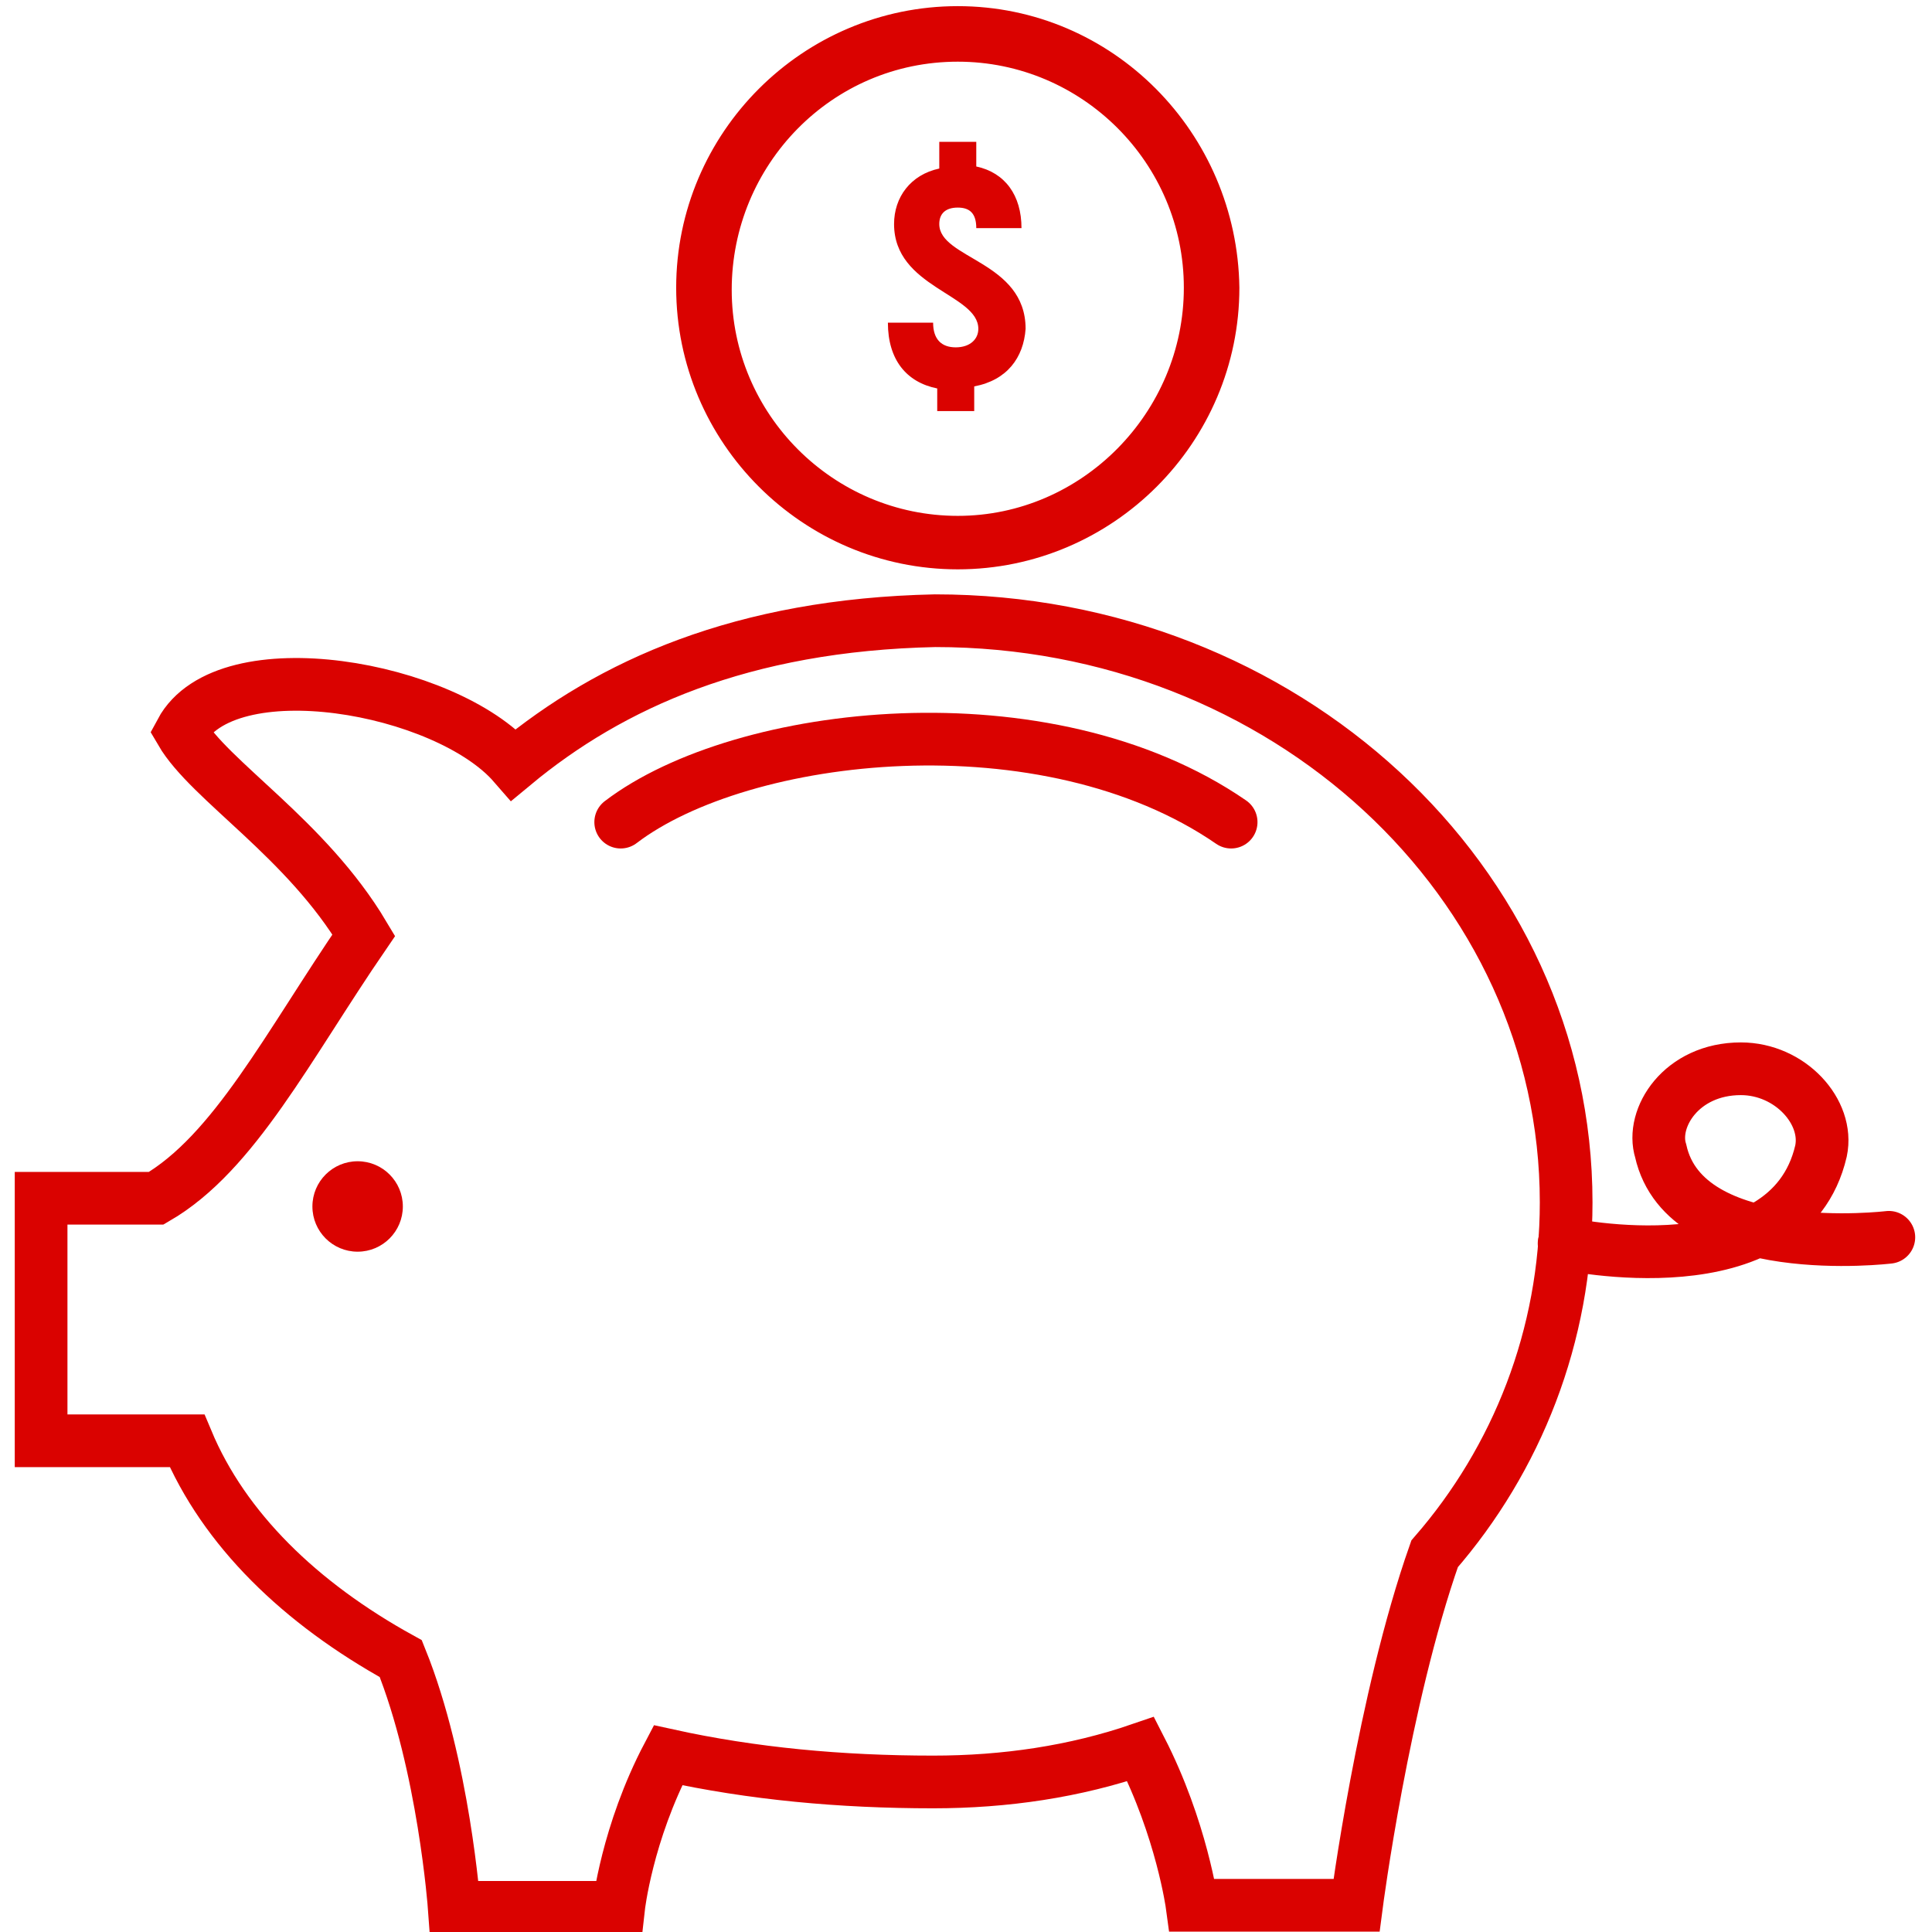
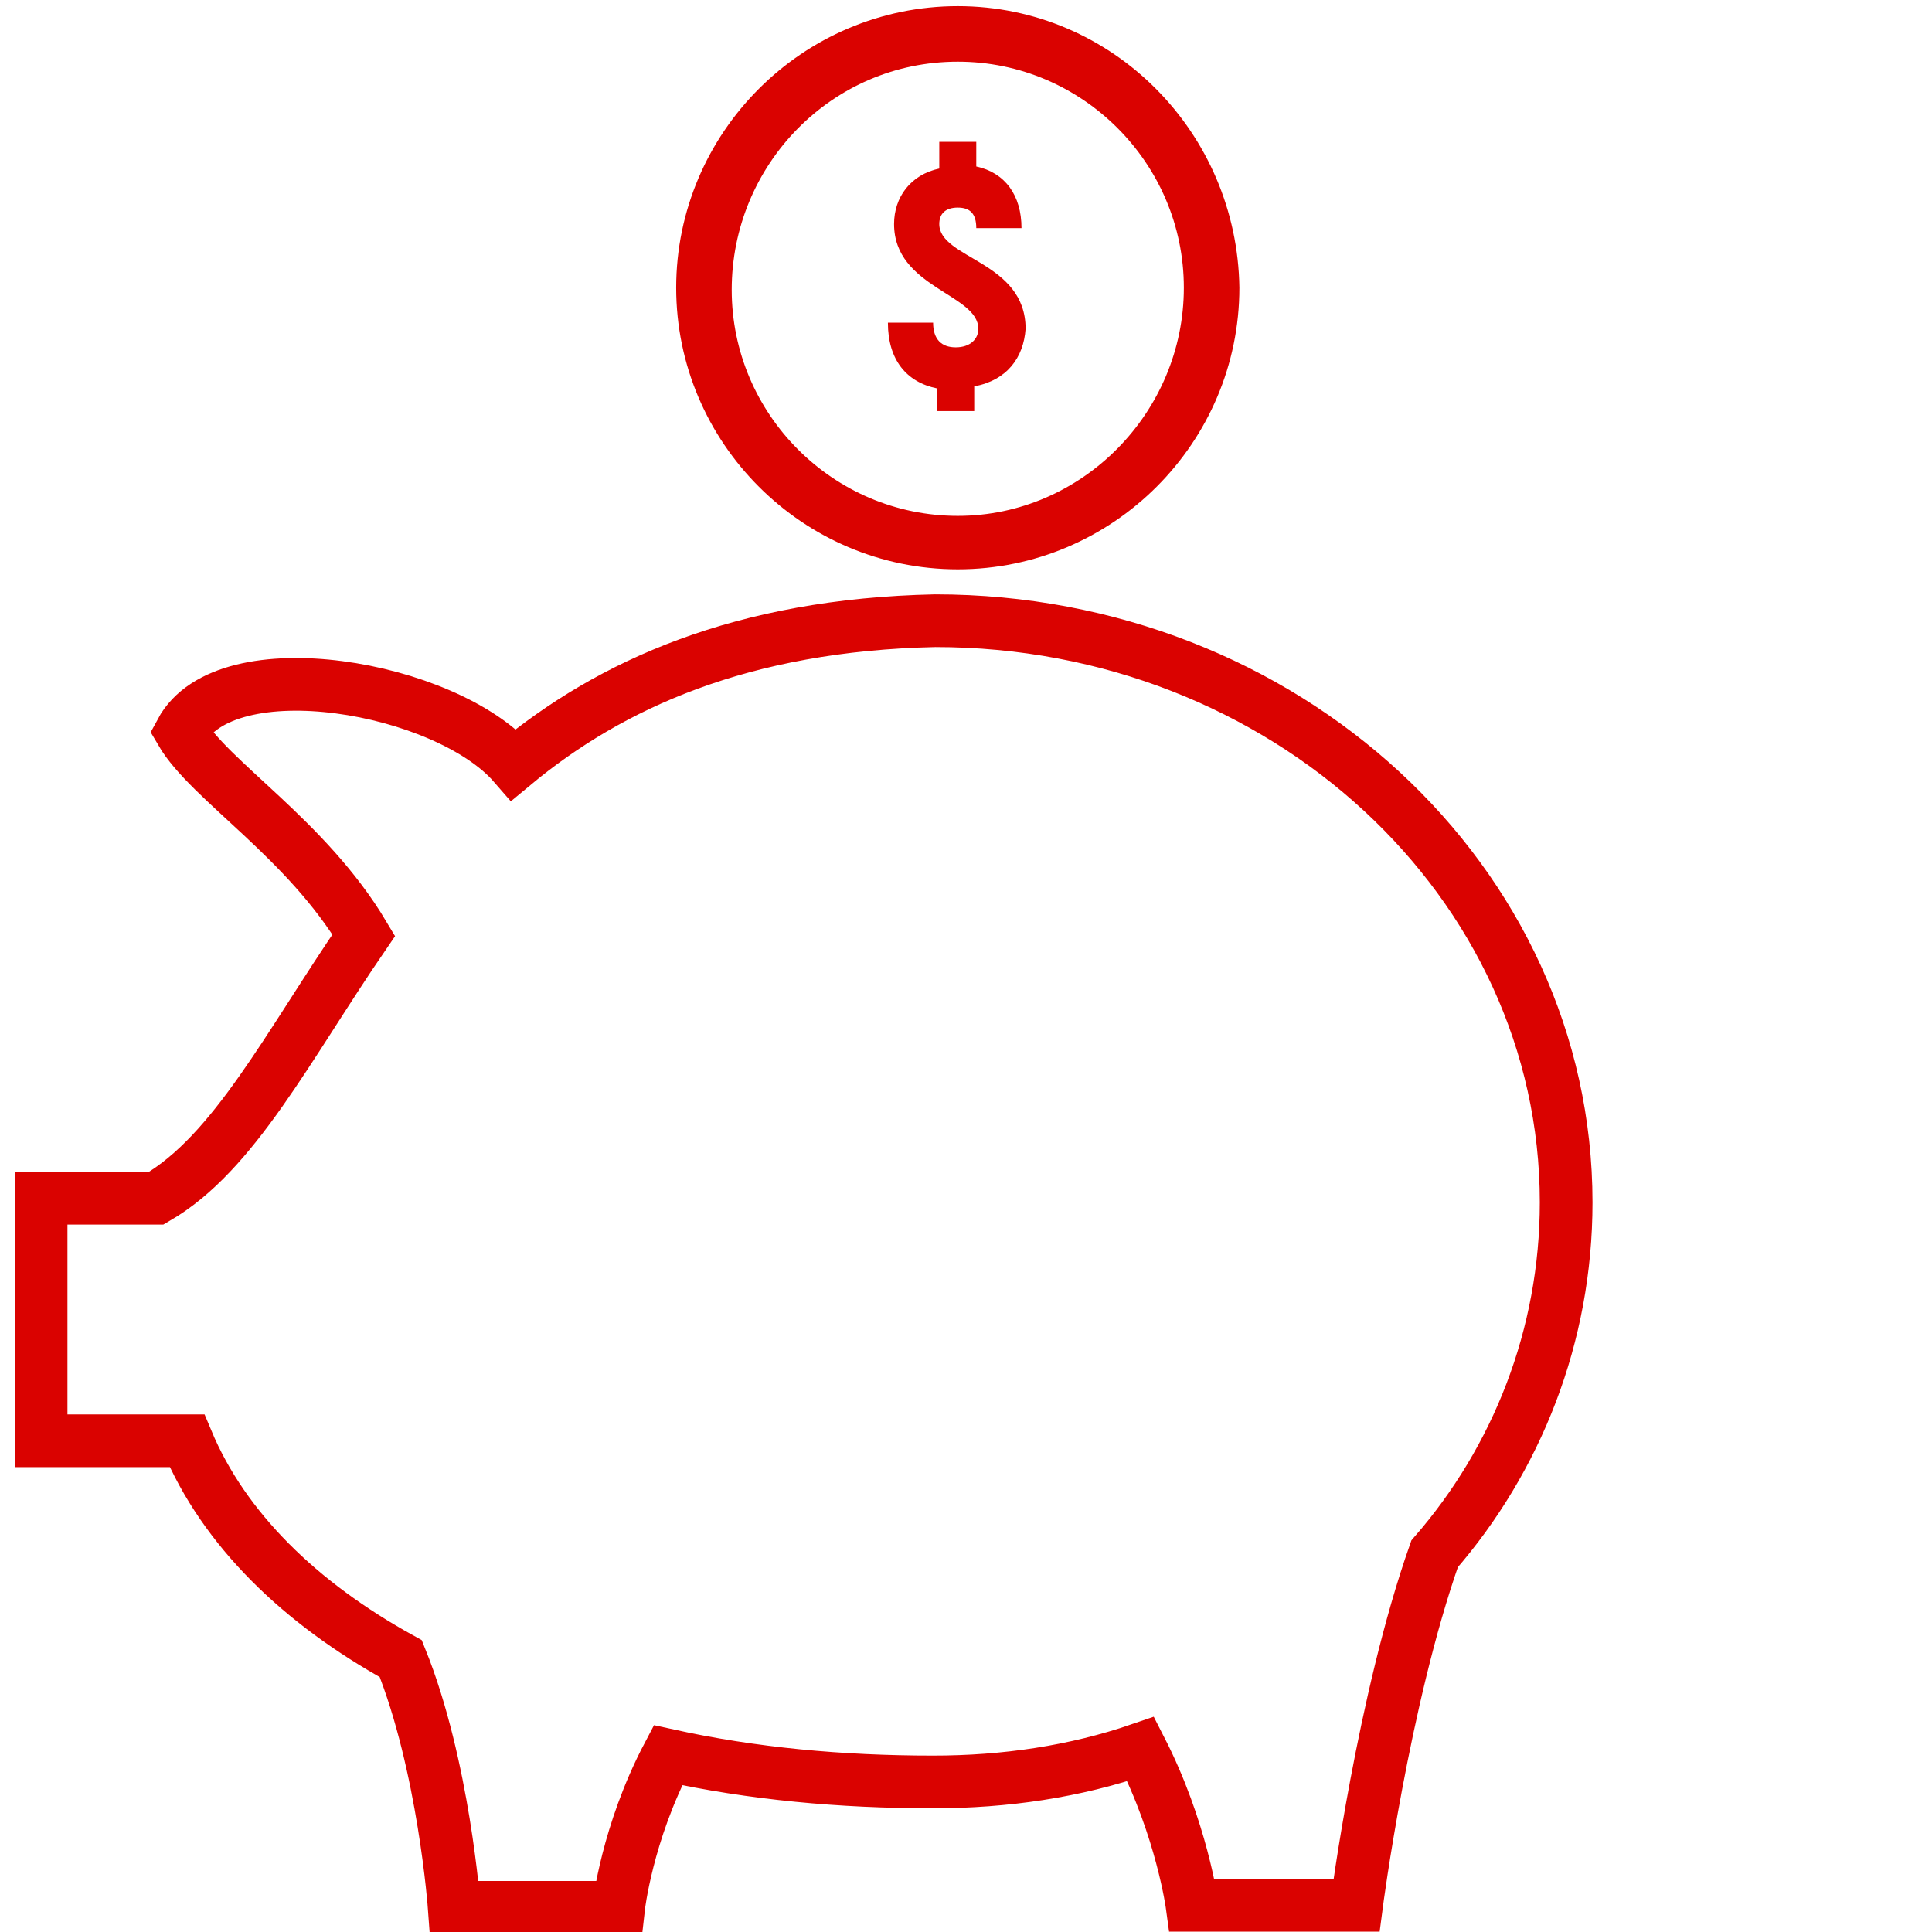
<svg xmlns="http://www.w3.org/2000/svg" version="1.1" id="Capa_1" x="0px" y="0px" viewBox="0 0 94 94" style="enable-background:new 0 0 94 94;" xml:space="preserve">
  <style type="text/css">
	.st0{fill:#AF0063;stroke:#DA0200;stroke-width:1.602;stroke-miterlimit:10;}
	.st1{fill:#DA0200;}
	.st2{fill:none;stroke:#DA0200;stroke-width:2.564;stroke-miterlimit:10;}
	.st3{fill:none;stroke:#DA0200;stroke-width:2.564;stroke-linecap:round;stroke-miterlimit:10;}
</style>
  <g>
    <path class="st0" d="M46.6,1.1c-7.1,0-12.9,5.8-12.9,12.9c0,7.1,5.8,12.9,12.9,12.9c7.1,0,12.9-5.8,12.9-12.9   C59.4,6.9,53.7,1.1,46.6,1.1z M46.6,25.9c-6.5,0-11.8-5.3-11.8-11.8S40,2.2,46.6,2.2c6.5,0,11.8,5.3,11.8,11.8S53.1,25.9,46.6,25.9   z" />
    <g>
      <path class="st1" d="M47.4,18.8V20h-1.8v-1.1c-1.5-0.3-2.4-1.4-2.4-3.2h2.2c0,0.8,0.4,1.2,1.1,1.2c0.7,0,1.1-0.4,1.1-0.9    c0-1.7-4.1-2-4.1-5.1c0-1.3,0.8-2.4,2.2-2.7V6.9h1.8v1.2c1.4,0.3,2.2,1.4,2.2,3h-2.2c0-0.7-0.3-1-0.9-1c-0.6,0-0.9,0.3-0.9,0.8    c0,1.7,4.2,1.8,4.2,5.1C49.8,17.4,49,18.5,47.4,18.8z" />
    </g>
    <path class="st2" d="M76.2,58.5c0-15.6-13.7-28.3-30.7-28.3c-9.4,0.2-15.8,3.1-20.5,7c-3.3-3.8-14-5.7-16.2-1.6   c1.4,2.4,6.1,5.2,8.9,9.9C14,50.9,11.4,56.1,7.6,58.3c-2.1,0-4.1,0-5.6,0c0,2.6,0,9.6,0,11.8c1.4,0,4.6,0,7.1,0   c1.8,4.3,5.5,7.9,10.4,10.6c2.1,5.2,2.6,12.1,2.6,12.1h8c0,0,0.4-3.6,2.4-7.4c4.1,0.9,8.4,1.3,12.9,1.3c3.5,0,6.9-0.5,10.1-1.6   c2,3.9,2.5,7.6,2.5,7.6h8c0,0,1.3-10,3.8-17.1C73.8,71,76.2,65,76.2,58.5z" />
-     <path class="st3" d="M76.1,60.5c0,0,10.9,2.4,12.5-4.5c0.4-1.9-1.5-4-3.9-4c-2.9,0-4.4,2.4-3.9,4c1.2,5.4,11.1,4.2,11.1,4.2" />
-     <circle class="st1" cx="17.4" cy="58.7" r="2.2" />
-     <path class="st3" d="M30.2,40c5.9-4.5,20.7-6.2,29.7,0" />
  </g>
  <g>
</g>
  <g>
</g>
  <g>
</g>
  <g>
</g>
  <g>
</g>
  <g>
</g>
  <g>
</g>
  <g>
</g>
  <g>
</g>
  <g>
</g>
  <g>
</g>
  <g>
</g>
  <g>
</g>
  <g>
</g>
  <g>
</g>
</svg>